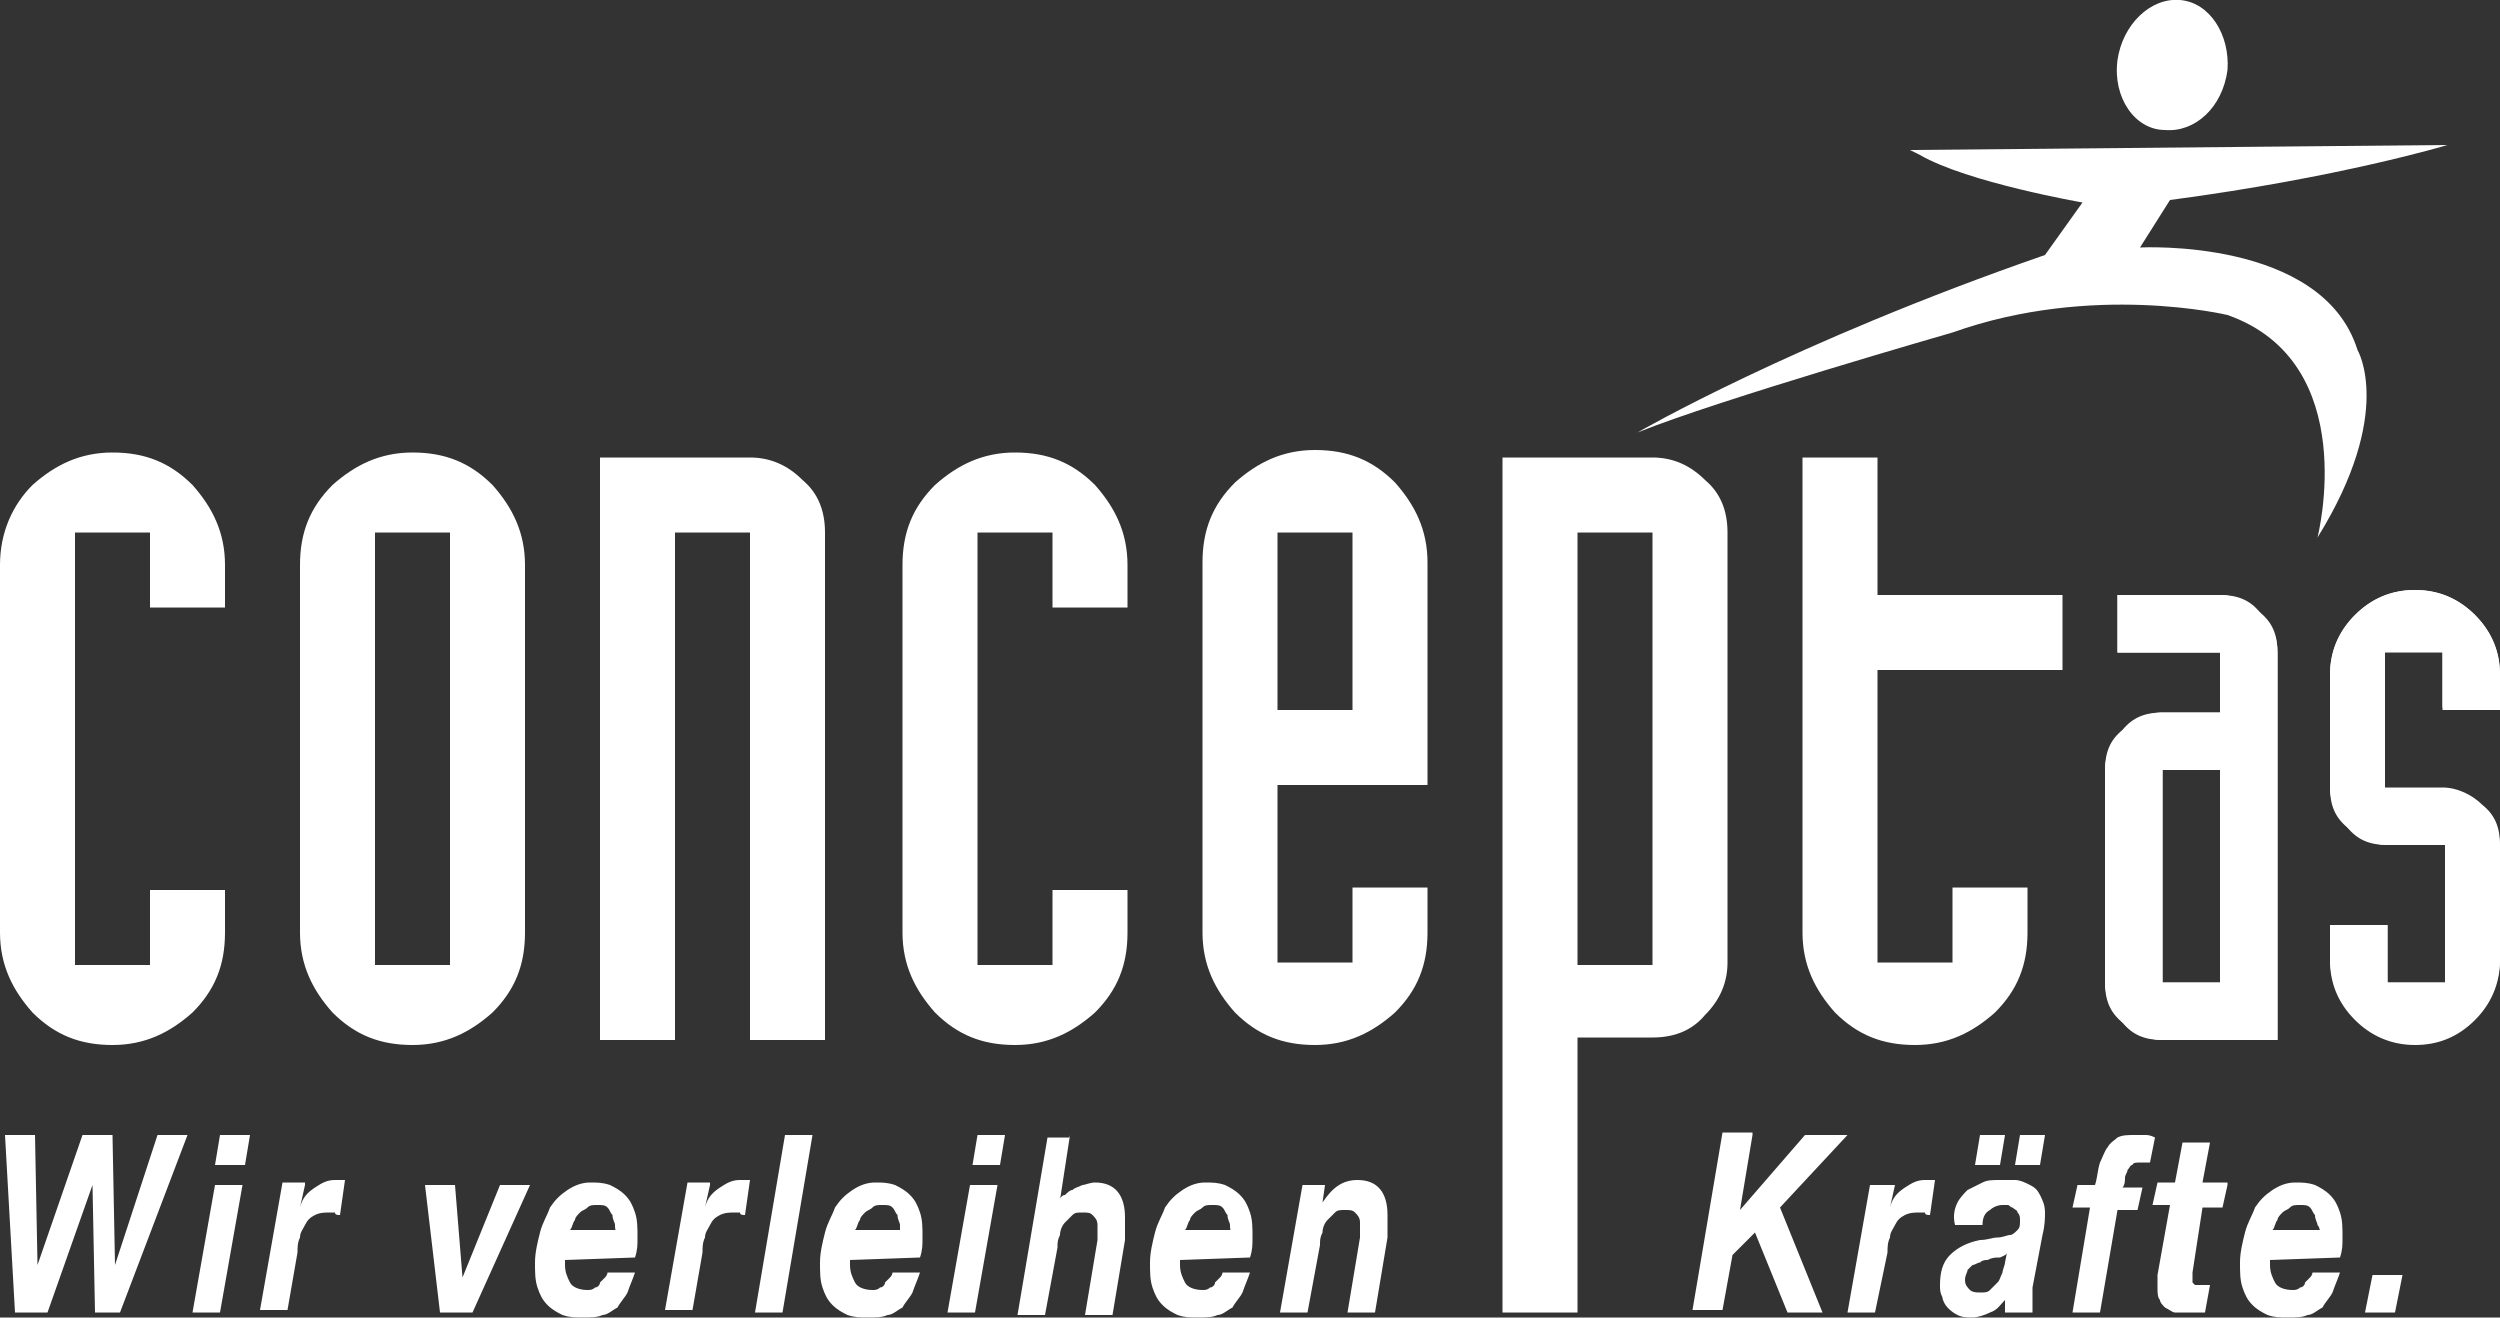
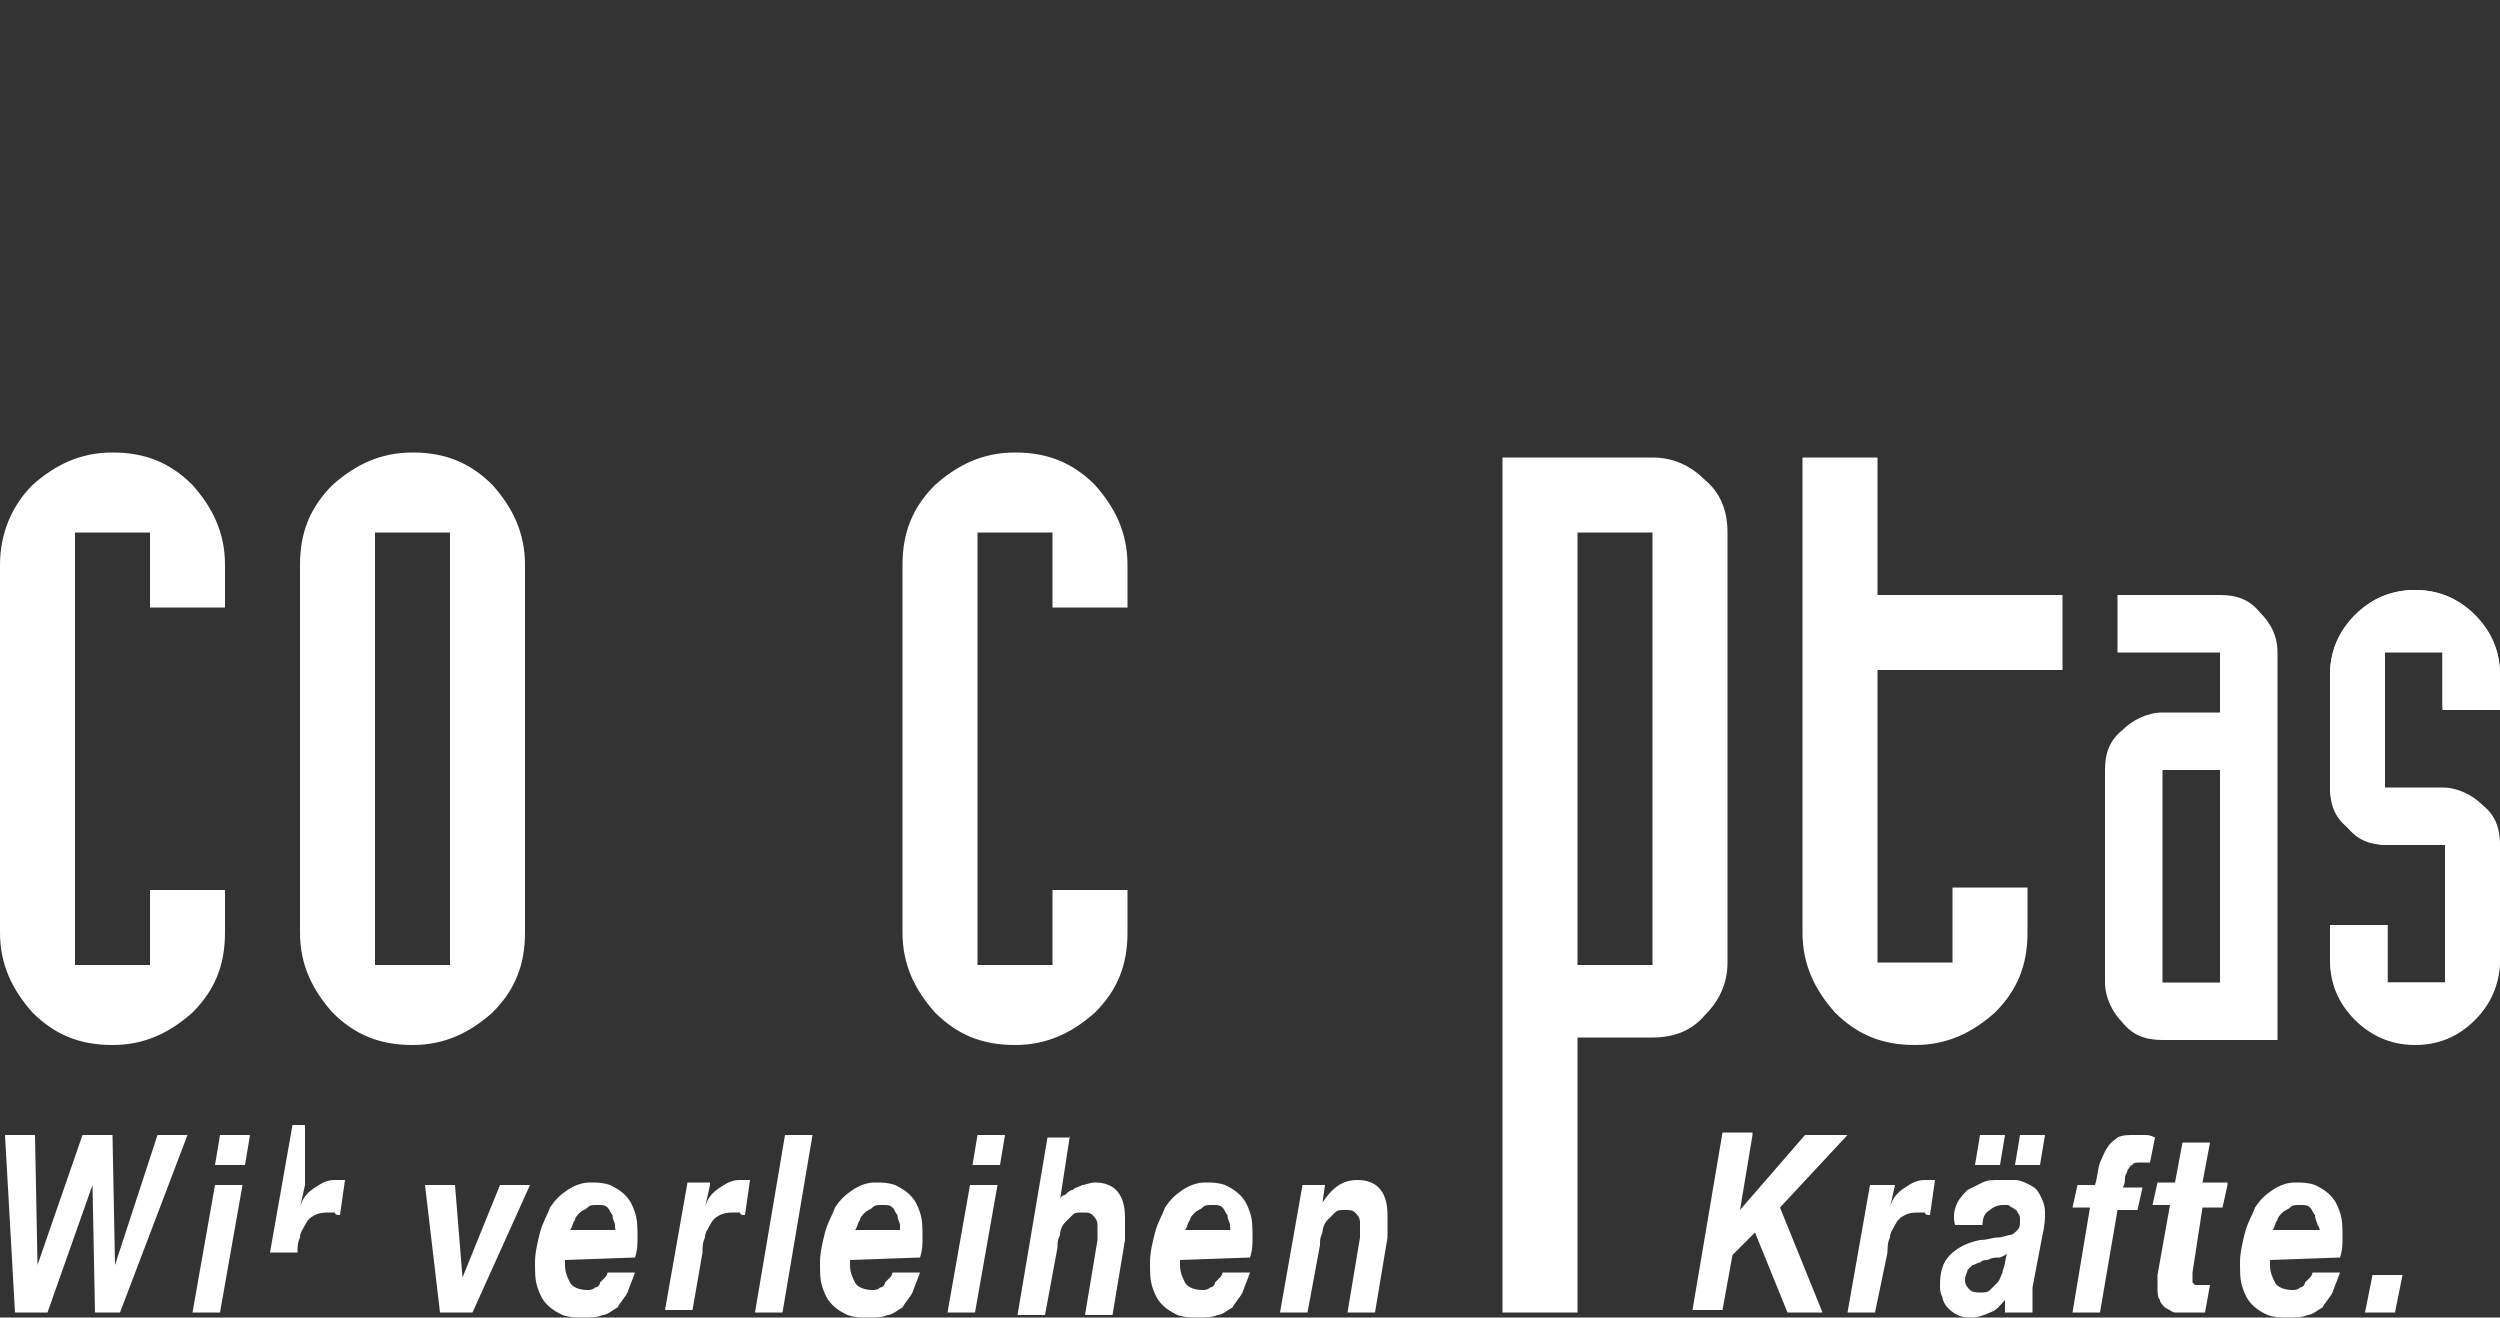
<svg xmlns="http://www.w3.org/2000/svg" version="1.0" id="Ebene_1" x="0px" y="0px" viewBox="0 0 100 52.7" style="enable-background:new 0 0 100 52.7;" xml:space="preserve">
  <rect x="0" y="0" width="100" height="52.7" fill="#333333" stroke="none" />
  <style type="text/css">
	.st0{fill:#FFFFFF;}
</style>
  <g>
-     <path class="st0" d="M84.7,2.4C84.9,1,86-0.1,87.2,0c1.2,0.1,2,1.4,1.9,2.8c-0.2,1.5-1.3,2.5-2.5,2.4C85.4,5.2,84.5,3.9,84.7,2.4" />
-     <path class="st0" d="M76.4,6l21.5-0.2c0,0-4.3,1.3-11.1,2.2l-1.2,1.9c0,0,7.3-0.4,8.7,4.1c0,0,1.5,2.5-1.6,7.5c0,0,1.8-7-3.6-8.9   c0,0-5.4-1.3-11,0.7c0,0-9.4,2.7-12.6,4c0,0,6.2-3.6,16.3-7.1l1.5-2.1c0,0-4.6-0.8-6.5-1.9L76.4,6L76.4,6z" />
    <path class="st0" d="M9,35.6H6v3H3V21.3h3v3h3v-1.7c0-1.3-0.5-2.3-1.3-3.2c-0.9-0.9-1.9-1.3-3.2-1.3c-1.3,0-2.3,0.5-3.2,1.3   C0.5,20.2,0,21.3,0,22.6v14.7c0,1.3,0.5,2.3,1.3,3.2c0.9,0.9,1.9,1.3,3.2,1.3c1.3,0,2.3-0.5,3.2-1.3C8.6,39.6,9,38.6,9,37.3V35.6   L9,35.6z" />
    <path class="st0" d="M15,21.3h3v17.3h-3V21.3L15,21.3z M12,37.3c0,1.3,0.5,2.3,1.3,3.2c0.9,0.9,1.9,1.3,3.2,1.3   c1.3,0,2.3-0.5,3.2-1.3c0.9-0.9,1.3-1.9,1.3-3.2V22.6c0-1.3-0.5-2.3-1.3-3.2c-0.9-0.9-1.9-1.3-3.2-1.3c-1.3,0-2.3,0.5-3.2,1.3   c-0.9,0.9-1.3,1.9-1.3,3.2V37.3L12,37.3z" />
-     <path class="st0" d="M24,41.6h3V21.3h3v20.3h3V21.3c0-0.9-0.3-1.6-0.9-2.1c-0.6-0.6-1.3-0.9-2.1-0.9h-6V41.6L24,41.6z" />
    <path class="st0" d="M45.1,35.6h-3v3h-3V21.3h3v3h3v-1.7c0-1.3-0.5-2.3-1.3-3.2c-0.9-0.9-1.9-1.3-3.2-1.3c-1.3,0-2.3,0.5-3.2,1.3   c-0.9,0.9-1.3,1.9-1.3,3.2v14.7c0,1.3,0.5,2.3,1.3,3.2c0.9,0.9,1.9,1.3,3.2,1.3c1.3,0,2.3-0.5,3.2-1.3c0.9-0.9,1.3-1.9,1.3-3.2   V35.6L45.1,35.6z" />
-     <path class="st0" d="M48.1,37.3c0,1.3,0.5,2.3,1.3,3.2c0.9,0.9,1.9,1.3,3.2,1.3c1.3,0,2.3-0.5,3.2-1.3c0.9-0.9,1.3-1.9,1.3-3.2   v-1.8h-3v3h-3v-7.1h6v-8.9c0-1.3-0.5-2.3-1.3-3.2c-0.9-0.9-1.9-1.3-3.2-1.3c-1.3,0-2.3,0.5-3.2,1.3c-0.9,0.9-1.3,1.9-1.3,3.2V37.3   L48.1,37.3z M51.1,21.3h3v7.1h-3V21.3L51.1,21.3z" />
    <path class="st0" d="M63.1,21.3h3v17.3h-3V21.3L63.1,21.3z M60.1,52.5h3v-11h3c0.9,0,1.6-0.3,2.1-0.9c0.6-0.6,0.9-1.3,0.9-2.1V21.3   c0-0.9-0.3-1.6-0.9-2.1c-0.6-0.6-1.3-0.9-2.1-0.9h-6V52.5L60.1,52.5z" />
    <path class="st0" d="M75.1,26.8h7.4v-3h-7.4v-5.5h-3v19c0,1.3,0.5,2.3,1.3,3.2c0.9,0.9,1.9,1.3,3.2,1.3c1.3,0,2.3-0.5,3.2-1.3   c0.9-0.9,1.3-1.9,1.3-3.2v-1.8h-3v3h-3V26.8L75.1,26.8z" />
    <path class="st0" d="M97.7,28.4v-2.3h-2.3v5.5h2.3c0.7,0,1.2,0.2,1.6,0.7c0.4,0.4,0.7,1,0.7,1.6v4.5c0,1-0.4,1.8-1,2.4   c-0.7,0.7-1.5,1-2.4,1c-1,0-1.8-0.4-2.4-1c-0.7-0.7-1-1.5-1-2.4V37h2.3v2.3h2.3v-5.5h-2.3c-0.7,0-1.2-0.2-1.6-0.7   c-0.4-0.4-0.7-1-0.7-1.6V27c0-1,0.4-1.8,1-2.4c0.7-0.7,1.5-1,2.4-1c1,0,1.8,0.4,2.4,1c0.7,0.7,1,1.5,1,2.4v1.3H97.7L97.7,28.4z    M91.1,26.1v15.5h-4.6c-0.7,0-1.2-0.2-1.6-0.7c-0.4-0.4-0.7-1-0.7-1.6v-8.5c0-0.7,0.2-1.2,0.7-1.6c0.4-0.4,1-0.7,1.6-0.7h2.3v-2.4   h-4.1v-2.3h4.1c0.7,0,1.2,0.2,1.6,0.7C90.8,24.9,91.1,25.4,91.1,26.1 M88.8,30.8h-2.3v8.5h2.3V30.8L88.8,30.8z" />
-     <path class="st0" d="M86.5,30.8h2.3v8.5h-2.3V30.8L86.5,30.8z M91.1,26.1c0-0.7-0.2-1.2-0.7-1.6c-0.4-0.4-1-0.7-1.6-0.7h-4.1v2.3   h4.1v2.4h-2.3c-0.7,0-1.2,0.2-1.6,0.7c-0.4,0.4-0.7,1-0.7,1.6v8.5c0,0.7,0.2,1.2,0.7,1.6c0.4,0.4,1,0.7,1.6,0.7h4.6V26.1L91.1,26.1   z" />
    <path class="st0" d="M97.7,28.4h2.3V27c0-1-0.4-1.8-1-2.4c-0.7-0.7-1.5-1-2.4-1c-1,0-1.8,0.4-2.4,1c-0.7,0.7-1,1.5-1,2.4v4.5   c0,0.7,0.2,1.2,0.7,1.6c0.4,0.4,1,0.7,1.6,0.7h2.3v5.5h-2.3V37h-2.3v1.3c0,1,0.4,1.8,1,2.4c0.7,0.7,1.5,1,2.4,1c1,0,1.8-0.4,2.4-1   c0.7-0.7,1-1.5,1-2.4v-4.5c0-0.7-0.2-1.2-0.7-1.6c-0.4-0.4-1-0.7-1.6-0.7h-2.3v-5.5h2.3V28.4L97.7,28.4z" />
-     <path class="st0" d="M3.8,52.5l-0.1-5.1h0l-1.8,5.1H0.6l-0.4-7.1h1.2l0.1,5.2h0l1.8-5.2h1.2l0.1,5.2h0l1.7-5.2h1.2l-2.7,7.1H3.8   L3.8,52.5z M8.6,46.6l0.2-1.2H10l-0.2,1.2H8.6L8.6,46.6z M9.7,47.4l-0.9,5.1H7.7l0.9-5.1H9.7L9.7,47.4z M12.2,47.4L12,48.3l0,0   c0.1-0.4,0.3-0.6,0.6-0.8c0.3-0.2,0.5-0.3,0.8-0.3c0.1,0,0.2,0,0.4,0l-0.2,1.4c-0.1,0-0.2,0-0.2-0.1c-0.1,0-0.2,0-0.2,0   c-0.2,0-0.4,0-0.6,0.1c-0.2,0.1-0.3,0.2-0.4,0.4c-0.1,0.2-0.2,0.3-0.2,0.5c-0.1,0.2-0.1,0.4-0.1,0.6l-0.4,2.3h-1.1l0.9-5.1H12.2   L12.2,47.4z M17.6,52.5L17,47.4h1.2l0.3,3.7h0l1.5-3.7h1.2l-2.3,5.1H17.6L17.6,52.5z M24.6,49c0-0.1-0.1-0.2-0.1-0.4   c-0.1-0.1-0.1-0.2-0.2-0.3c-0.1-0.1-0.2-0.1-0.4-0.1c-0.2,0-0.3,0-0.4,0.1c-0.1,0.1-0.2,0.1-0.3,0.2c-0.1,0.1-0.2,0.2-0.2,0.3   c-0.1,0.1-0.1,0.3-0.2,0.4h1.9C24.6,49.3,24.6,49.1,24.6,49L24.6,49z M22.6,50.4C22.6,50.4,22.6,50.4,22.6,50.4v0.2   c0,0.3,0.1,0.5,0.2,0.7c0.1,0.2,0.4,0.3,0.7,0.3c0.1,0,0.2,0,0.3-0.1c0.1,0,0.2-0.1,0.2-0.2c0.1-0.1,0.1-0.1,0.2-0.2   c0.1-0.1,0.1-0.2,0.1-0.2h1.1c-0.1,0.3-0.2,0.5-0.3,0.8c-0.1,0.2-0.3,0.4-0.4,0.6c-0.2,0.1-0.4,0.3-0.6,0.3   c-0.2,0.1-0.5,0.1-0.8,0.1c-0.3,0-0.5,0-0.8-0.1c-0.2-0.1-0.4-0.2-0.6-0.4c-0.2-0.2-0.3-0.4-0.4-0.7c-0.1-0.3-0.1-0.6-0.1-1   c0-0.4,0.1-0.8,0.2-1.2c0.1-0.4,0.3-0.7,0.4-1c0.2-0.3,0.4-0.5,0.7-0.7c0.3-0.2,0.6-0.3,0.9-0.3c0.3,0,0.5,0,0.8,0.1   c0.2,0.1,0.4,0.2,0.6,0.4c0.2,0.2,0.3,0.4,0.4,0.7c0.1,0.3,0.1,0.6,0.1,1c0,0.3,0,0.5-0.1,0.8L22.6,50.4   C22.6,50.3,22.6,50.4,22.6,50.4L22.6,50.4L22.6,50.4z M28.4,47.4l-0.2,0.9l0,0c0.1-0.4,0.3-0.6,0.6-0.8c0.3-0.2,0.5-0.3,0.8-0.3   c0.1,0,0.2,0,0.4,0l-0.2,1.4c-0.1,0-0.2,0-0.2-0.1c-0.1,0-0.2,0-0.2,0c-0.2,0-0.4,0-0.6,0.1c-0.2,0.1-0.3,0.2-0.4,0.4   c-0.1,0.2-0.2,0.3-0.2,0.5c-0.1,0.2-0.1,0.4-0.1,0.6l-0.4,2.3h-1.1l0.9-5.1H28.4L28.4,47.4z M32.5,45.4l-1.2,7.1h-1.1l1.2-7.1H32.5   L32.5,45.4z M36,49c0-0.1-0.1-0.2-0.1-0.4c-0.1-0.1-0.1-0.2-0.2-0.3c-0.1-0.1-0.2-0.1-0.4-0.1c-0.2,0-0.3,0-0.4,0.1   c-0.1,0.1-0.2,0.1-0.3,0.2c-0.1,0.1-0.2,0.2-0.2,0.3c-0.1,0.1-0.1,0.3-0.2,0.4H36C36,49.3,36,49.1,36,49L36,49z M34,50.4   C34,50.4,34,50.4,34,50.4v0.2c0,0.3,0.1,0.5,0.2,0.7c0.1,0.2,0.4,0.3,0.7,0.3c0.1,0,0.2,0,0.3-0.1c0.1,0,0.2-0.1,0.2-0.2   c0.1-0.1,0.1-0.1,0.2-0.2c0.1-0.1,0.1-0.2,0.1-0.2h1.1c-0.1,0.3-0.2,0.5-0.3,0.8c-0.1,0.2-0.3,0.4-0.4,0.6   c-0.2,0.1-0.4,0.3-0.6,0.3c-0.2,0.1-0.5,0.1-0.8,0.1c-0.3,0-0.5,0-0.8-0.1c-0.2-0.1-0.4-0.2-0.6-0.4c-0.2-0.2-0.3-0.4-0.4-0.7   c-0.1-0.3-0.1-0.6-0.1-1c0-0.4,0.1-0.8,0.2-1.2c0.1-0.4,0.3-0.7,0.4-1c0.2-0.3,0.4-0.5,0.7-0.7c0.3-0.2,0.6-0.3,0.9-0.3   c0.3,0,0.5,0,0.8,0.1c0.2,0.1,0.4,0.2,0.6,0.4c0.2,0.2,0.3,0.4,0.4,0.7c0.1,0.3,0.1,0.6,0.1,1c0,0.3,0,0.5-0.1,0.8L34,50.4   C34,50.3,34,50.4,34,50.4L34,50.4L34,50.4z M38.9,46.6l0.2-1.2h1.1L40,46.6H38.9L38.9,46.6z M39.9,47.4L39,52.5h-1.1l0.9-5.1H39.9   L39.9,47.4z M42.8,45.4L42.4,48h0c0-0.1,0.1-0.2,0.2-0.2c0.1-0.1,0.2-0.2,0.3-0.2c0.1-0.1,0.2-0.1,0.4-0.2c0.1,0,0.3-0.1,0.5-0.1   c0.8,0,1.2,0.5,1.2,1.4c0,0.1,0,0.1,0,0.2c0,0.1,0,0.2,0,0.3c0,0.1,0,0.2,0,0.2c0,0.1,0,0.1,0,0.2l-0.5,3h-1.1l0.5-3   c0-0.1,0-0.2,0-0.3c0-0.1,0-0.2,0-0.3c0-0.2-0.1-0.3-0.2-0.4c-0.1-0.1-0.2-0.1-0.4-0.1c-0.2,0-0.3,0-0.4,0.1   c-0.1,0.1-0.2,0.2-0.3,0.3c-0.1,0.1-0.2,0.3-0.2,0.5c-0.1,0.2-0.1,0.3-0.1,0.5l-0.5,2.7h-1.1l1.2-7.1H42.8L42.8,45.4z M49.2,49   c0-0.1-0.1-0.2-0.1-0.4c-0.1-0.1-0.1-0.2-0.2-0.3c-0.1-0.1-0.2-0.1-0.4-0.1c-0.2,0-0.3,0-0.4,0.1c-0.1,0.1-0.2,0.1-0.3,0.2   c-0.1,0.1-0.2,0.2-0.2,0.3c-0.1,0.1-0.1,0.3-0.2,0.4h1.9C49.2,49.3,49.2,49.1,49.2,49L49.2,49z M47.2,50.4   C47.2,50.4,47.2,50.4,47.2,50.4v0.2c0,0.3,0.1,0.5,0.2,0.7c0.1,0.2,0.4,0.3,0.7,0.3c0.1,0,0.2,0,0.3-0.1c0.1,0,0.2-0.1,0.2-0.2   c0.1-0.1,0.1-0.1,0.2-0.2c0.1-0.1,0.1-0.2,0.1-0.2h1.1c-0.1,0.3-0.2,0.5-0.3,0.8c-0.1,0.2-0.3,0.4-0.4,0.6   c-0.2,0.1-0.4,0.3-0.6,0.3c-0.2,0.1-0.5,0.1-0.8,0.1c-0.3,0-0.5,0-0.8-0.1c-0.2-0.1-0.4-0.2-0.6-0.4c-0.2-0.2-0.3-0.4-0.4-0.7   c-0.1-0.3-0.1-0.6-0.1-1c0-0.4,0.1-0.8,0.2-1.2c0.1-0.4,0.3-0.7,0.4-1c0.2-0.3,0.4-0.5,0.7-0.7c0.3-0.2,0.6-0.3,0.9-0.3   c0.3,0,0.5,0,0.8,0.1c0.2,0.1,0.4,0.2,0.6,0.4c0.2,0.2,0.3,0.4,0.4,0.7c0.1,0.3,0.1,0.6,0.1,1c0,0.3,0,0.5-0.1,0.8L47.2,50.4   C47.2,50.3,47.2,50.4,47.2,50.4L47.2,50.4L47.2,50.4z M53,47.4l-0.1,0.7h0c0.4-0.6,0.8-0.9,1.4-0.9c0.8,0,1.2,0.5,1.2,1.4   c0,0.1,0,0.1,0,0.2c0,0.1,0,0.2,0,0.3c0,0.1,0,0.2,0,0.2c0,0.1,0,0.1,0,0.2l-0.5,3h-1.1l0.5-3c0-0.1,0-0.2,0-0.3c0-0.1,0-0.2,0-0.3   c0-0.2-0.1-0.3-0.2-0.4c-0.1-0.1-0.2-0.1-0.4-0.1c-0.2,0-0.3,0-0.4,0.1c-0.1,0.1-0.2,0.2-0.3,0.3c-0.1,0.1-0.2,0.3-0.2,0.5   c-0.1,0.2-0.1,0.3-0.1,0.5l-0.5,2.7h-1.1l0.9-5.1H53L53,47.4z M70.1,45.4l-0.5,3h0l2.6-3h1.7l-2.7,2.9l1.7,4.2h-1.4l-1.3-3.2   l-0.9,0.9l-0.4,2.2h-1.2l1.2-7.1H70.1L70.1,45.4z M75.8,47.4l-0.2,0.9l0,0c0.1-0.4,0.3-0.6,0.6-0.8c0.3-0.2,0.5-0.3,0.8-0.3   c0.1,0,0.2,0,0.4,0l-0.2,1.4c-0.1,0-0.2,0-0.2-0.1c-0.1,0-0.2,0-0.2,0c-0.2,0-0.4,0-0.6,0.1c-0.2,0.1-0.3,0.2-0.4,0.4   c-0.1,0.2-0.2,0.3-0.2,0.5c-0.1,0.2-0.1,0.4-0.1,0.6L75,52.5h-1.1l0.9-5.1H75.8L75.8,47.4z M80.2,45.4L80,46.6h-1l0.2-1.2H80.2   L80.2,45.4z M81.8,45.4l-0.2,1.2h-1l0.2-1.2H81.8L81.8,45.4z M78.3,48.1c0.1-0.2,0.3-0.4,0.4-0.5c0.2-0.1,0.4-0.2,0.6-0.3   c0.2-0.1,0.4-0.1,0.7-0.1c0.2,0,0.4,0,0.6,0c0.2,0,0.4,0.1,0.6,0.2c0.2,0.1,0.3,0.2,0.4,0.4c0.1,0.2,0.2,0.4,0.2,0.7   c0,0.2,0,0.5-0.1,0.9l-0.4,2.1c0,0.1,0,0.2,0,0.3c0,0.1,0,0.3,0,0.4c0,0.1,0,0.2,0,0.3h-1.1V52c-0.2,0.2-0.3,0.4-0.6,0.5   c-0.2,0.1-0.5,0.2-0.7,0.2c-0.2,0-0.4,0-0.6-0.1c-0.2-0.1-0.3-0.2-0.4-0.3c-0.1-0.1-0.2-0.3-0.2-0.4c-0.1-0.2-0.1-0.3-0.1-0.5   c0-0.5,0.1-0.9,0.4-1.2c0.3-0.3,0.7-0.5,1.2-0.6c0.3,0,0.5-0.1,0.7-0.1c0.2,0,0.4-0.1,0.5-0.1c0.1,0,0.2-0.1,0.3-0.2   c0.1-0.1,0.1-0.2,0.1-0.4c0-0.1,0-0.2-0.1-0.3c0-0.1-0.1-0.1-0.2-0.2c-0.1,0-0.1-0.1-0.2-0.1c-0.1,0-0.2,0-0.2,0   c-0.2,0-0.4,0.1-0.5,0.2c-0.2,0.1-0.3,0.3-0.3,0.6h-1.1C78.1,48.6,78.2,48.3,78.3,48.1L78.3,48.1z M80,50.3c-0.2,0-0.3,0-0.5,0.1   c-0.1,0-0.2,0-0.3,0.1c-0.1,0-0.2,0.1-0.3,0.1c-0.1,0.1-0.1,0.1-0.2,0.2c0,0.1-0.1,0.2-0.1,0.4c0,0.2,0.1,0.3,0.2,0.4   c0.1,0.1,0.3,0.1,0.4,0.1c0.2,0,0.3,0,0.4-0.1c0.1-0.1,0.2-0.2,0.3-0.3c0.1-0.1,0.1-0.2,0.2-0.4c0-0.1,0.1-0.3,0.1-0.4l0.1-0.5   C80.3,50.2,80.2,50.2,80,50.3L80,50.3z M82.9,48.3l0.2-0.9h0.7c0.1-0.3,0.1-0.6,0.2-0.9c0.1-0.2,0.2-0.5,0.3-0.6   c0.1-0.2,0.3-0.3,0.4-0.4c0.2-0.1,0.4-0.1,0.7-0.1c0.1,0,0.2,0,0.4,0c0.1,0,0.2,0,0.4,0.1l-0.2,1c-0.1,0-0.1,0-0.2,0   c-0.1,0-0.1,0-0.2,0c-0.1,0-0.3,0-0.3,0.1c-0.1,0-0.1,0.1-0.2,0.2c0,0.1-0.1,0.2-0.1,0.3c0,0.1,0,0.3-0.1,0.4h0.8l-0.2,0.9h-0.8   L84,52.5h-1.1l0.7-4.2H82.9L82.9,48.3z M89.1,47.4l-0.2,0.9h-0.8l-0.4,2.6c0,0.1,0,0.1,0,0.1c0,0,0,0.1,0,0.1c0,0.1,0,0.2,0,0.2   c0,0,0.1,0.1,0.1,0.1c0,0,0.1,0,0.1,0c0,0,0.1,0,0.1,0c0.1,0,0.3,0,0.4,0l-0.2,1.1c-0.1,0-0.2,0-0.4,0c-0.1,0-0.2,0-0.4,0   c-0.1,0-0.3,0-0.4,0c-0.1,0-0.2-0.1-0.4-0.2c-0.1-0.1-0.2-0.2-0.2-0.3c-0.1-0.1-0.1-0.3-0.1-0.5c0-0.1,0-0.1,0-0.2   c0-0.1,0-0.2,0-0.3l0.5-2.8h-0.7l0.2-0.9h0.7l0.3-1.6h1.1l-0.3,1.6H89.1L89.1,47.4z M92.7,49c0-0.1-0.1-0.2-0.1-0.4   c-0.1-0.1-0.1-0.2-0.2-0.3c-0.1-0.1-0.2-0.1-0.4-0.1c-0.2,0-0.3,0-0.4,0.1c-0.1,0.1-0.2,0.1-0.3,0.2c-0.1,0.1-0.2,0.2-0.2,0.3   c-0.1,0.1-0.1,0.3-0.2,0.4h1.9C92.8,49.3,92.8,49.1,92.7,49L92.7,49z M90.8,50.4C90.8,50.4,90.8,50.4,90.8,50.4v0.2   c0,0.3,0.1,0.5,0.2,0.7c0.1,0.2,0.4,0.3,0.7,0.3c0.1,0,0.2,0,0.3-0.1c0.1,0,0.2-0.1,0.2-0.2c0.1-0.1,0.1-0.1,0.2-0.2   c0.1-0.1,0.1-0.2,0.1-0.2h1.1c-0.1,0.3-0.2,0.5-0.3,0.8c-0.1,0.2-0.3,0.4-0.4,0.6c-0.2,0.1-0.4,0.3-0.6,0.3   c-0.2,0.1-0.5,0.1-0.8,0.1c-0.3,0-0.5,0-0.8-0.1c-0.2-0.1-0.4-0.2-0.6-0.4c-0.2-0.2-0.3-0.4-0.4-0.7c-0.1-0.3-0.1-0.6-0.1-1   c0-0.4,0.1-0.8,0.2-1.2c0.1-0.4,0.3-0.7,0.4-1c0.2-0.3,0.4-0.5,0.7-0.7c0.3-0.2,0.6-0.3,0.9-0.3c0.3,0,0.5,0,0.8,0.1   c0.2,0.1,0.4,0.2,0.6,0.4c0.2,0.2,0.3,0.4,0.4,0.7c0.1,0.3,0.1,0.6,0.1,1c0,0.3,0,0.5-0.1,0.8L90.8,50.4   C90.8,50.3,90.8,50.4,90.8,50.4L90.8,50.4L90.8,50.4z M96.1,51l-0.3,1.5h-1.2l0.3-1.5H96.1L96.1,51z" />
+     <path class="st0" d="M3.8,52.5l-0.1-5.1h0l-1.8,5.1H0.6l-0.4-7.1h1.2l0.1,5.2h0l1.8-5.2h1.2l0.1,5.2h0l1.7-5.2h1.2l-2.7,7.1H3.8   L3.8,52.5z M8.6,46.6l0.2-1.2H10l-0.2,1.2H8.6L8.6,46.6z M9.7,47.4l-0.9,5.1H7.7l0.9-5.1H9.7L9.7,47.4z M12.2,47.4L12,48.3l0,0   c0.1-0.4,0.3-0.6,0.6-0.8c0.3-0.2,0.5-0.3,0.8-0.3c0.1,0,0.2,0,0.4,0l-0.2,1.4c-0.1,0-0.2,0-0.2-0.1c-0.1,0-0.2,0-0.2,0   c-0.2,0-0.4,0-0.6,0.1c-0.2,0.1-0.3,0.2-0.4,0.4c-0.1,0.2-0.2,0.3-0.2,0.5c-0.1,0.2-0.1,0.4-0.1,0.6h-1.1l0.9-5.1H12.2   L12.2,47.4z M17.6,52.5L17,47.4h1.2l0.3,3.7h0l1.5-3.7h1.2l-2.3,5.1H17.6L17.6,52.5z M24.6,49c0-0.1-0.1-0.2-0.1-0.4   c-0.1-0.1-0.1-0.2-0.2-0.3c-0.1-0.1-0.2-0.1-0.4-0.1c-0.2,0-0.3,0-0.4,0.1c-0.1,0.1-0.2,0.1-0.3,0.2c-0.1,0.1-0.2,0.2-0.2,0.3   c-0.1,0.1-0.1,0.3-0.2,0.4h1.9C24.6,49.3,24.6,49.1,24.6,49L24.6,49z M22.6,50.4C22.6,50.4,22.6,50.4,22.6,50.4v0.2   c0,0.3,0.1,0.5,0.2,0.7c0.1,0.2,0.4,0.3,0.7,0.3c0.1,0,0.2,0,0.3-0.1c0.1,0,0.2-0.1,0.2-0.2c0.1-0.1,0.1-0.1,0.2-0.2   c0.1-0.1,0.1-0.2,0.1-0.2h1.1c-0.1,0.3-0.2,0.5-0.3,0.8c-0.1,0.2-0.3,0.4-0.4,0.6c-0.2,0.1-0.4,0.3-0.6,0.3   c-0.2,0.1-0.5,0.1-0.8,0.1c-0.3,0-0.5,0-0.8-0.1c-0.2-0.1-0.4-0.2-0.6-0.4c-0.2-0.2-0.3-0.4-0.4-0.7c-0.1-0.3-0.1-0.6-0.1-1   c0-0.4,0.1-0.8,0.2-1.2c0.1-0.4,0.3-0.7,0.4-1c0.2-0.3,0.4-0.5,0.7-0.7c0.3-0.2,0.6-0.3,0.9-0.3c0.3,0,0.5,0,0.8,0.1   c0.2,0.1,0.4,0.2,0.6,0.4c0.2,0.2,0.3,0.4,0.4,0.7c0.1,0.3,0.1,0.6,0.1,1c0,0.3,0,0.5-0.1,0.8L22.6,50.4   C22.6,50.3,22.6,50.4,22.6,50.4L22.6,50.4L22.6,50.4z M28.4,47.4l-0.2,0.9l0,0c0.1-0.4,0.3-0.6,0.6-0.8c0.3-0.2,0.5-0.3,0.8-0.3   c0.1,0,0.2,0,0.4,0l-0.2,1.4c-0.1,0-0.2,0-0.2-0.1c-0.1,0-0.2,0-0.2,0c-0.2,0-0.4,0-0.6,0.1c-0.2,0.1-0.3,0.2-0.4,0.4   c-0.1,0.2-0.2,0.3-0.2,0.5c-0.1,0.2-0.1,0.4-0.1,0.6l-0.4,2.3h-1.1l0.9-5.1H28.4L28.4,47.4z M32.5,45.4l-1.2,7.1h-1.1l1.2-7.1H32.5   L32.5,45.4z M36,49c0-0.1-0.1-0.2-0.1-0.4c-0.1-0.1-0.1-0.2-0.2-0.3c-0.1-0.1-0.2-0.1-0.4-0.1c-0.2,0-0.3,0-0.4,0.1   c-0.1,0.1-0.2,0.1-0.3,0.2c-0.1,0.1-0.2,0.2-0.2,0.3c-0.1,0.1-0.1,0.3-0.2,0.4H36C36,49.3,36,49.1,36,49L36,49z M34,50.4   C34,50.4,34,50.4,34,50.4v0.2c0,0.3,0.1,0.5,0.2,0.7c0.1,0.2,0.4,0.3,0.7,0.3c0.1,0,0.2,0,0.3-0.1c0.1,0,0.2-0.1,0.2-0.2   c0.1-0.1,0.1-0.1,0.2-0.2c0.1-0.1,0.1-0.2,0.1-0.2h1.1c-0.1,0.3-0.2,0.5-0.3,0.8c-0.1,0.2-0.3,0.4-0.4,0.6   c-0.2,0.1-0.4,0.3-0.6,0.3c-0.2,0.1-0.5,0.1-0.8,0.1c-0.3,0-0.5,0-0.8-0.1c-0.2-0.1-0.4-0.2-0.6-0.4c-0.2-0.2-0.3-0.4-0.4-0.7   c-0.1-0.3-0.1-0.6-0.1-1c0-0.4,0.1-0.8,0.2-1.2c0.1-0.4,0.3-0.7,0.4-1c0.2-0.3,0.4-0.5,0.7-0.7c0.3-0.2,0.6-0.3,0.9-0.3   c0.3,0,0.5,0,0.8,0.1c0.2,0.1,0.4,0.2,0.6,0.4c0.2,0.2,0.3,0.4,0.4,0.7c0.1,0.3,0.1,0.6,0.1,1c0,0.3,0,0.5-0.1,0.8L34,50.4   C34,50.3,34,50.4,34,50.4L34,50.4L34,50.4z M38.9,46.6l0.2-1.2h1.1L40,46.6H38.9L38.9,46.6z M39.9,47.4L39,52.5h-1.1l0.9-5.1H39.9   L39.9,47.4z M42.8,45.4L42.4,48h0c0-0.1,0.1-0.2,0.2-0.2c0.1-0.1,0.2-0.2,0.3-0.2c0.1-0.1,0.2-0.1,0.4-0.2c0.1,0,0.3-0.1,0.5-0.1   c0.8,0,1.2,0.5,1.2,1.4c0,0.1,0,0.1,0,0.2c0,0.1,0,0.2,0,0.3c0,0.1,0,0.2,0,0.2c0,0.1,0,0.1,0,0.2l-0.5,3h-1.1l0.5-3   c0-0.1,0-0.2,0-0.3c0-0.1,0-0.2,0-0.3c0-0.2-0.1-0.3-0.2-0.4c-0.1-0.1-0.2-0.1-0.4-0.1c-0.2,0-0.3,0-0.4,0.1   c-0.1,0.1-0.2,0.2-0.3,0.3c-0.1,0.1-0.2,0.3-0.2,0.5c-0.1,0.2-0.1,0.3-0.1,0.5l-0.5,2.7h-1.1l1.2-7.1H42.8L42.8,45.4z M49.2,49   c0-0.1-0.1-0.2-0.1-0.4c-0.1-0.1-0.1-0.2-0.2-0.3c-0.1-0.1-0.2-0.1-0.4-0.1c-0.2,0-0.3,0-0.4,0.1c-0.1,0.1-0.2,0.1-0.3,0.2   c-0.1,0.1-0.2,0.2-0.2,0.3c-0.1,0.1-0.1,0.3-0.2,0.4h1.9C49.2,49.3,49.2,49.1,49.2,49L49.2,49z M47.2,50.4   C47.2,50.4,47.2,50.4,47.2,50.4v0.2c0,0.3,0.1,0.5,0.2,0.7c0.1,0.2,0.4,0.3,0.7,0.3c0.1,0,0.2,0,0.3-0.1c0.1,0,0.2-0.1,0.2-0.2   c0.1-0.1,0.1-0.1,0.2-0.2c0.1-0.1,0.1-0.2,0.1-0.2h1.1c-0.1,0.3-0.2,0.5-0.3,0.8c-0.1,0.2-0.3,0.4-0.4,0.6   c-0.2,0.1-0.4,0.3-0.6,0.3c-0.2,0.1-0.5,0.1-0.8,0.1c-0.3,0-0.5,0-0.8-0.1c-0.2-0.1-0.4-0.2-0.6-0.4c-0.2-0.2-0.3-0.4-0.4-0.7   c-0.1-0.3-0.1-0.6-0.1-1c0-0.4,0.1-0.8,0.2-1.2c0.1-0.4,0.3-0.7,0.4-1c0.2-0.3,0.4-0.5,0.7-0.7c0.3-0.2,0.6-0.3,0.9-0.3   c0.3,0,0.5,0,0.8,0.1c0.2,0.1,0.4,0.2,0.6,0.4c0.2,0.2,0.3,0.4,0.4,0.7c0.1,0.3,0.1,0.6,0.1,1c0,0.3,0,0.5-0.1,0.8L47.2,50.4   C47.2,50.3,47.2,50.4,47.2,50.4L47.2,50.4L47.2,50.4z M53,47.4l-0.1,0.7h0c0.4-0.6,0.8-0.9,1.4-0.9c0.8,0,1.2,0.5,1.2,1.4   c0,0.1,0,0.1,0,0.2c0,0.1,0,0.2,0,0.3c0,0.1,0,0.2,0,0.2c0,0.1,0,0.1,0,0.2l-0.5,3h-1.1l0.5-3c0-0.1,0-0.2,0-0.3c0-0.1,0-0.2,0-0.3   c0-0.2-0.1-0.3-0.2-0.4c-0.1-0.1-0.2-0.1-0.4-0.1c-0.2,0-0.3,0-0.4,0.1c-0.1,0.1-0.2,0.2-0.3,0.3c-0.1,0.1-0.2,0.3-0.2,0.5   c-0.1,0.2-0.1,0.3-0.1,0.5l-0.5,2.7h-1.1l0.9-5.1H53L53,47.4z M70.1,45.4l-0.5,3h0l2.6-3h1.7l-2.7,2.9l1.7,4.2h-1.4l-1.3-3.2   l-0.9,0.9l-0.4,2.2h-1.2l1.2-7.1H70.1L70.1,45.4z M75.8,47.4l-0.2,0.9l0,0c0.1-0.4,0.3-0.6,0.6-0.8c0.3-0.2,0.5-0.3,0.8-0.3   c0.1,0,0.2,0,0.4,0l-0.2,1.4c-0.1,0-0.2,0-0.2-0.1c-0.1,0-0.2,0-0.2,0c-0.2,0-0.4,0-0.6,0.1c-0.2,0.1-0.3,0.2-0.4,0.4   c-0.1,0.2-0.2,0.3-0.2,0.5c-0.1,0.2-0.1,0.4-0.1,0.6L75,52.5h-1.1l0.9-5.1H75.8L75.8,47.4z M80.2,45.4L80,46.6h-1l0.2-1.2H80.2   L80.2,45.4z M81.8,45.4l-0.2,1.2h-1l0.2-1.2H81.8L81.8,45.4z M78.3,48.1c0.1-0.2,0.3-0.4,0.4-0.5c0.2-0.1,0.4-0.2,0.6-0.3   c0.2-0.1,0.4-0.1,0.7-0.1c0.2,0,0.4,0,0.6,0c0.2,0,0.4,0.1,0.6,0.2c0.2,0.1,0.3,0.2,0.4,0.4c0.1,0.2,0.2,0.4,0.2,0.7   c0,0.2,0,0.5-0.1,0.9l-0.4,2.1c0,0.1,0,0.2,0,0.3c0,0.1,0,0.3,0,0.4c0,0.1,0,0.2,0,0.3h-1.1V52c-0.2,0.2-0.3,0.4-0.6,0.5   c-0.2,0.1-0.5,0.2-0.7,0.2c-0.2,0-0.4,0-0.6-0.1c-0.2-0.1-0.3-0.2-0.4-0.3c-0.1-0.1-0.2-0.3-0.2-0.4c-0.1-0.2-0.1-0.3-0.1-0.5   c0-0.5,0.1-0.9,0.4-1.2c0.3-0.3,0.7-0.5,1.2-0.6c0.3,0,0.5-0.1,0.7-0.1c0.2,0,0.4-0.1,0.5-0.1c0.1,0,0.2-0.1,0.3-0.2   c0.1-0.1,0.1-0.2,0.1-0.4c0-0.1,0-0.2-0.1-0.3c0-0.1-0.1-0.1-0.2-0.2c-0.1,0-0.1-0.1-0.2-0.1c-0.1,0-0.2,0-0.2,0   c-0.2,0-0.4,0.1-0.5,0.2c-0.2,0.1-0.3,0.3-0.3,0.6h-1.1C78.1,48.6,78.2,48.3,78.3,48.1L78.3,48.1z M80,50.3c-0.2,0-0.3,0-0.5,0.1   c-0.1,0-0.2,0-0.3,0.1c-0.1,0-0.2,0.1-0.3,0.1c-0.1,0.1-0.1,0.1-0.2,0.2c0,0.1-0.1,0.2-0.1,0.4c0,0.2,0.1,0.3,0.2,0.4   c0.1,0.1,0.3,0.1,0.4,0.1c0.2,0,0.3,0,0.4-0.1c0.1-0.1,0.2-0.2,0.3-0.3c0.1-0.1,0.1-0.2,0.2-0.4c0-0.1,0.1-0.3,0.1-0.4l0.1-0.5   C80.3,50.2,80.2,50.2,80,50.3L80,50.3z M82.9,48.3l0.2-0.9h0.7c0.1-0.3,0.1-0.6,0.2-0.9c0.1-0.2,0.2-0.5,0.3-0.6   c0.1-0.2,0.3-0.3,0.4-0.4c0.2-0.1,0.4-0.1,0.7-0.1c0.1,0,0.2,0,0.4,0c0.1,0,0.2,0,0.4,0.1l-0.2,1c-0.1,0-0.1,0-0.2,0   c-0.1,0-0.1,0-0.2,0c-0.1,0-0.3,0-0.3,0.1c-0.1,0-0.1,0.1-0.2,0.2c0,0.1-0.1,0.2-0.1,0.3c0,0.1,0,0.3-0.1,0.4h0.8l-0.2,0.9h-0.8   L84,52.5h-1.1l0.7-4.2H82.9L82.9,48.3z M89.1,47.4l-0.2,0.9h-0.8l-0.4,2.6c0,0.1,0,0.1,0,0.1c0,0,0,0.1,0,0.1c0,0.1,0,0.2,0,0.2   c0,0,0.1,0.1,0.1,0.1c0,0,0.1,0,0.1,0c0,0,0.1,0,0.1,0c0.1,0,0.3,0,0.4,0l-0.2,1.1c-0.1,0-0.2,0-0.4,0c-0.1,0-0.2,0-0.4,0   c-0.1,0-0.3,0-0.4,0c-0.1,0-0.2-0.1-0.4-0.2c-0.1-0.1-0.2-0.2-0.2-0.3c-0.1-0.1-0.1-0.3-0.1-0.5c0-0.1,0-0.1,0-0.2   c0-0.1,0-0.2,0-0.3l0.5-2.8h-0.7l0.2-0.9h0.7l0.3-1.6h1.1l-0.3,1.6H89.1L89.1,47.4z M92.7,49c0-0.1-0.1-0.2-0.1-0.4   c-0.1-0.1-0.1-0.2-0.2-0.3c-0.1-0.1-0.2-0.1-0.4-0.1c-0.2,0-0.3,0-0.4,0.1c-0.1,0.1-0.2,0.1-0.3,0.2c-0.1,0.1-0.2,0.2-0.2,0.3   c-0.1,0.1-0.1,0.3-0.2,0.4h1.9C92.8,49.3,92.8,49.1,92.7,49L92.7,49z M90.8,50.4C90.8,50.4,90.8,50.4,90.8,50.4v0.2   c0,0.3,0.1,0.5,0.2,0.7c0.1,0.2,0.4,0.3,0.7,0.3c0.1,0,0.2,0,0.3-0.1c0.1,0,0.2-0.1,0.2-0.2c0.1-0.1,0.1-0.1,0.2-0.2   c0.1-0.1,0.1-0.2,0.1-0.2h1.1c-0.1,0.3-0.2,0.5-0.3,0.8c-0.1,0.2-0.3,0.4-0.4,0.6c-0.2,0.1-0.4,0.3-0.6,0.3   c-0.2,0.1-0.5,0.1-0.8,0.1c-0.3,0-0.5,0-0.8-0.1c-0.2-0.1-0.4-0.2-0.6-0.4c-0.2-0.2-0.3-0.4-0.4-0.7c-0.1-0.3-0.1-0.6-0.1-1   c0-0.4,0.1-0.8,0.2-1.2c0.1-0.4,0.3-0.7,0.4-1c0.2-0.3,0.4-0.5,0.7-0.7c0.3-0.2,0.6-0.3,0.9-0.3c0.3,0,0.5,0,0.8,0.1   c0.2,0.1,0.4,0.2,0.6,0.4c0.2,0.2,0.3,0.4,0.4,0.7c0.1,0.3,0.1,0.6,0.1,1c0,0.3,0,0.5-0.1,0.8L90.8,50.4   C90.8,50.3,90.8,50.4,90.8,50.4L90.8,50.4L90.8,50.4z M96.1,51l-0.3,1.5h-1.2l0.3-1.5H96.1L96.1,51z" />
  </g>
</svg>